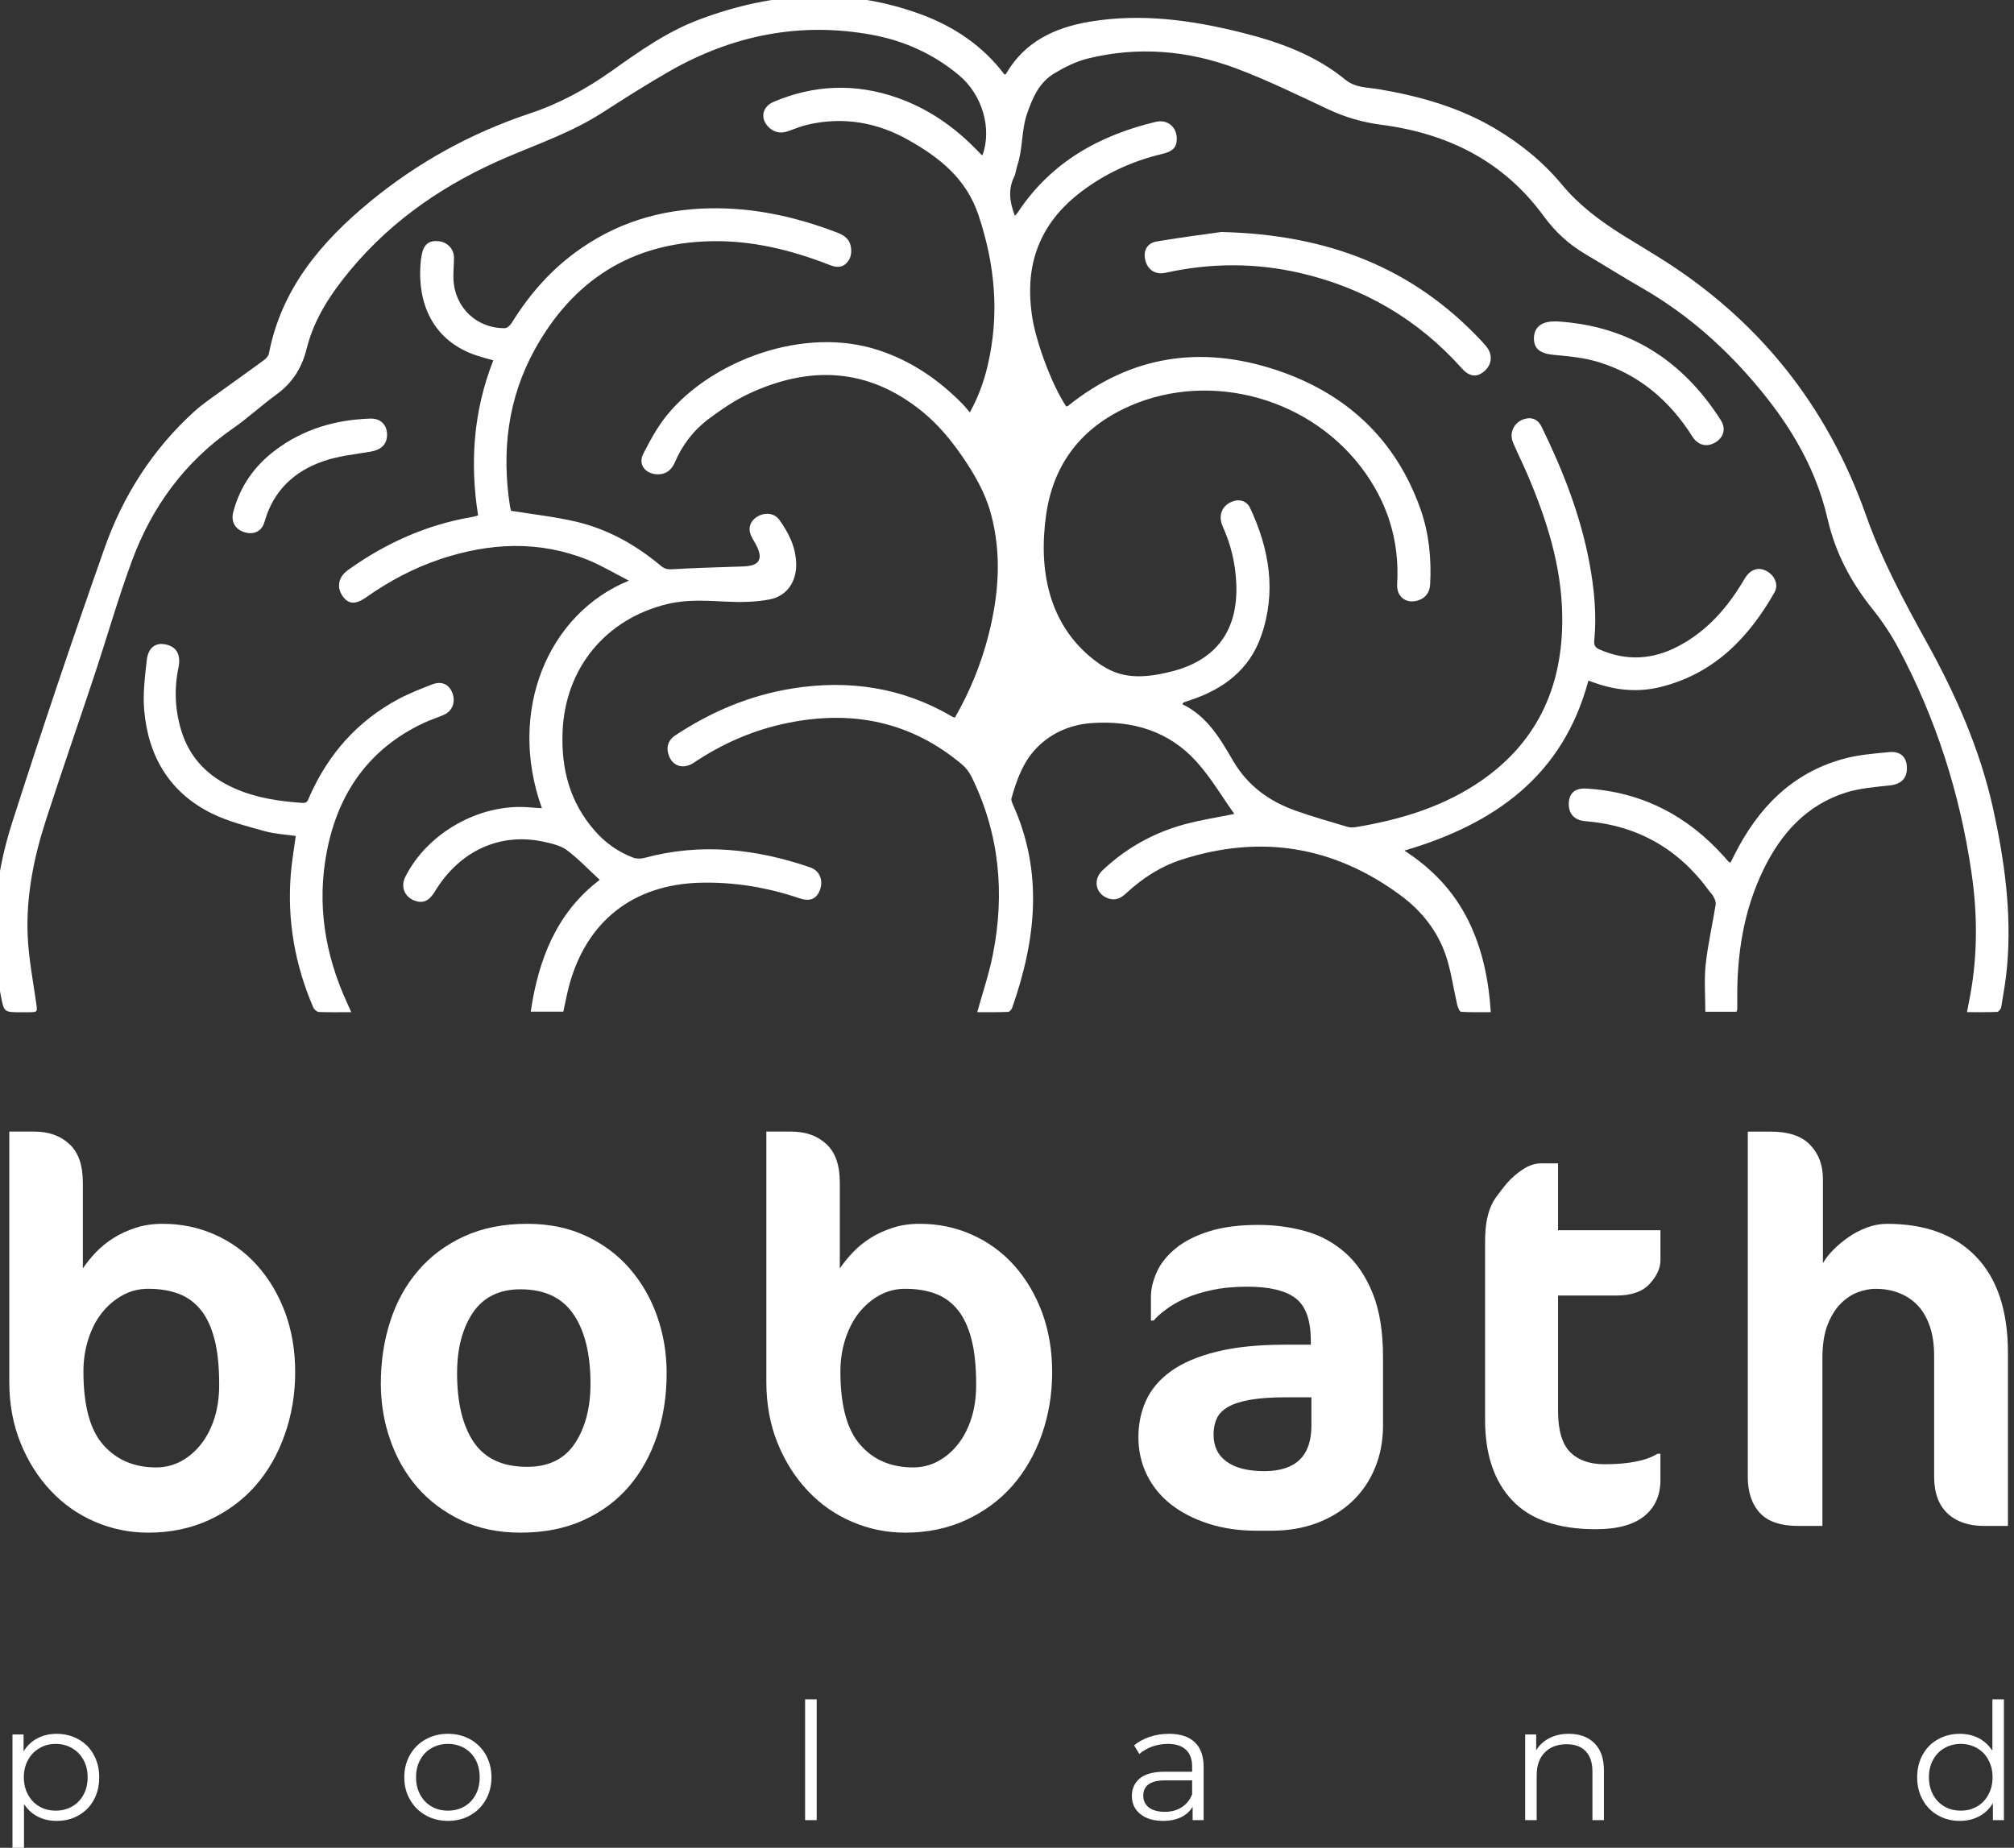
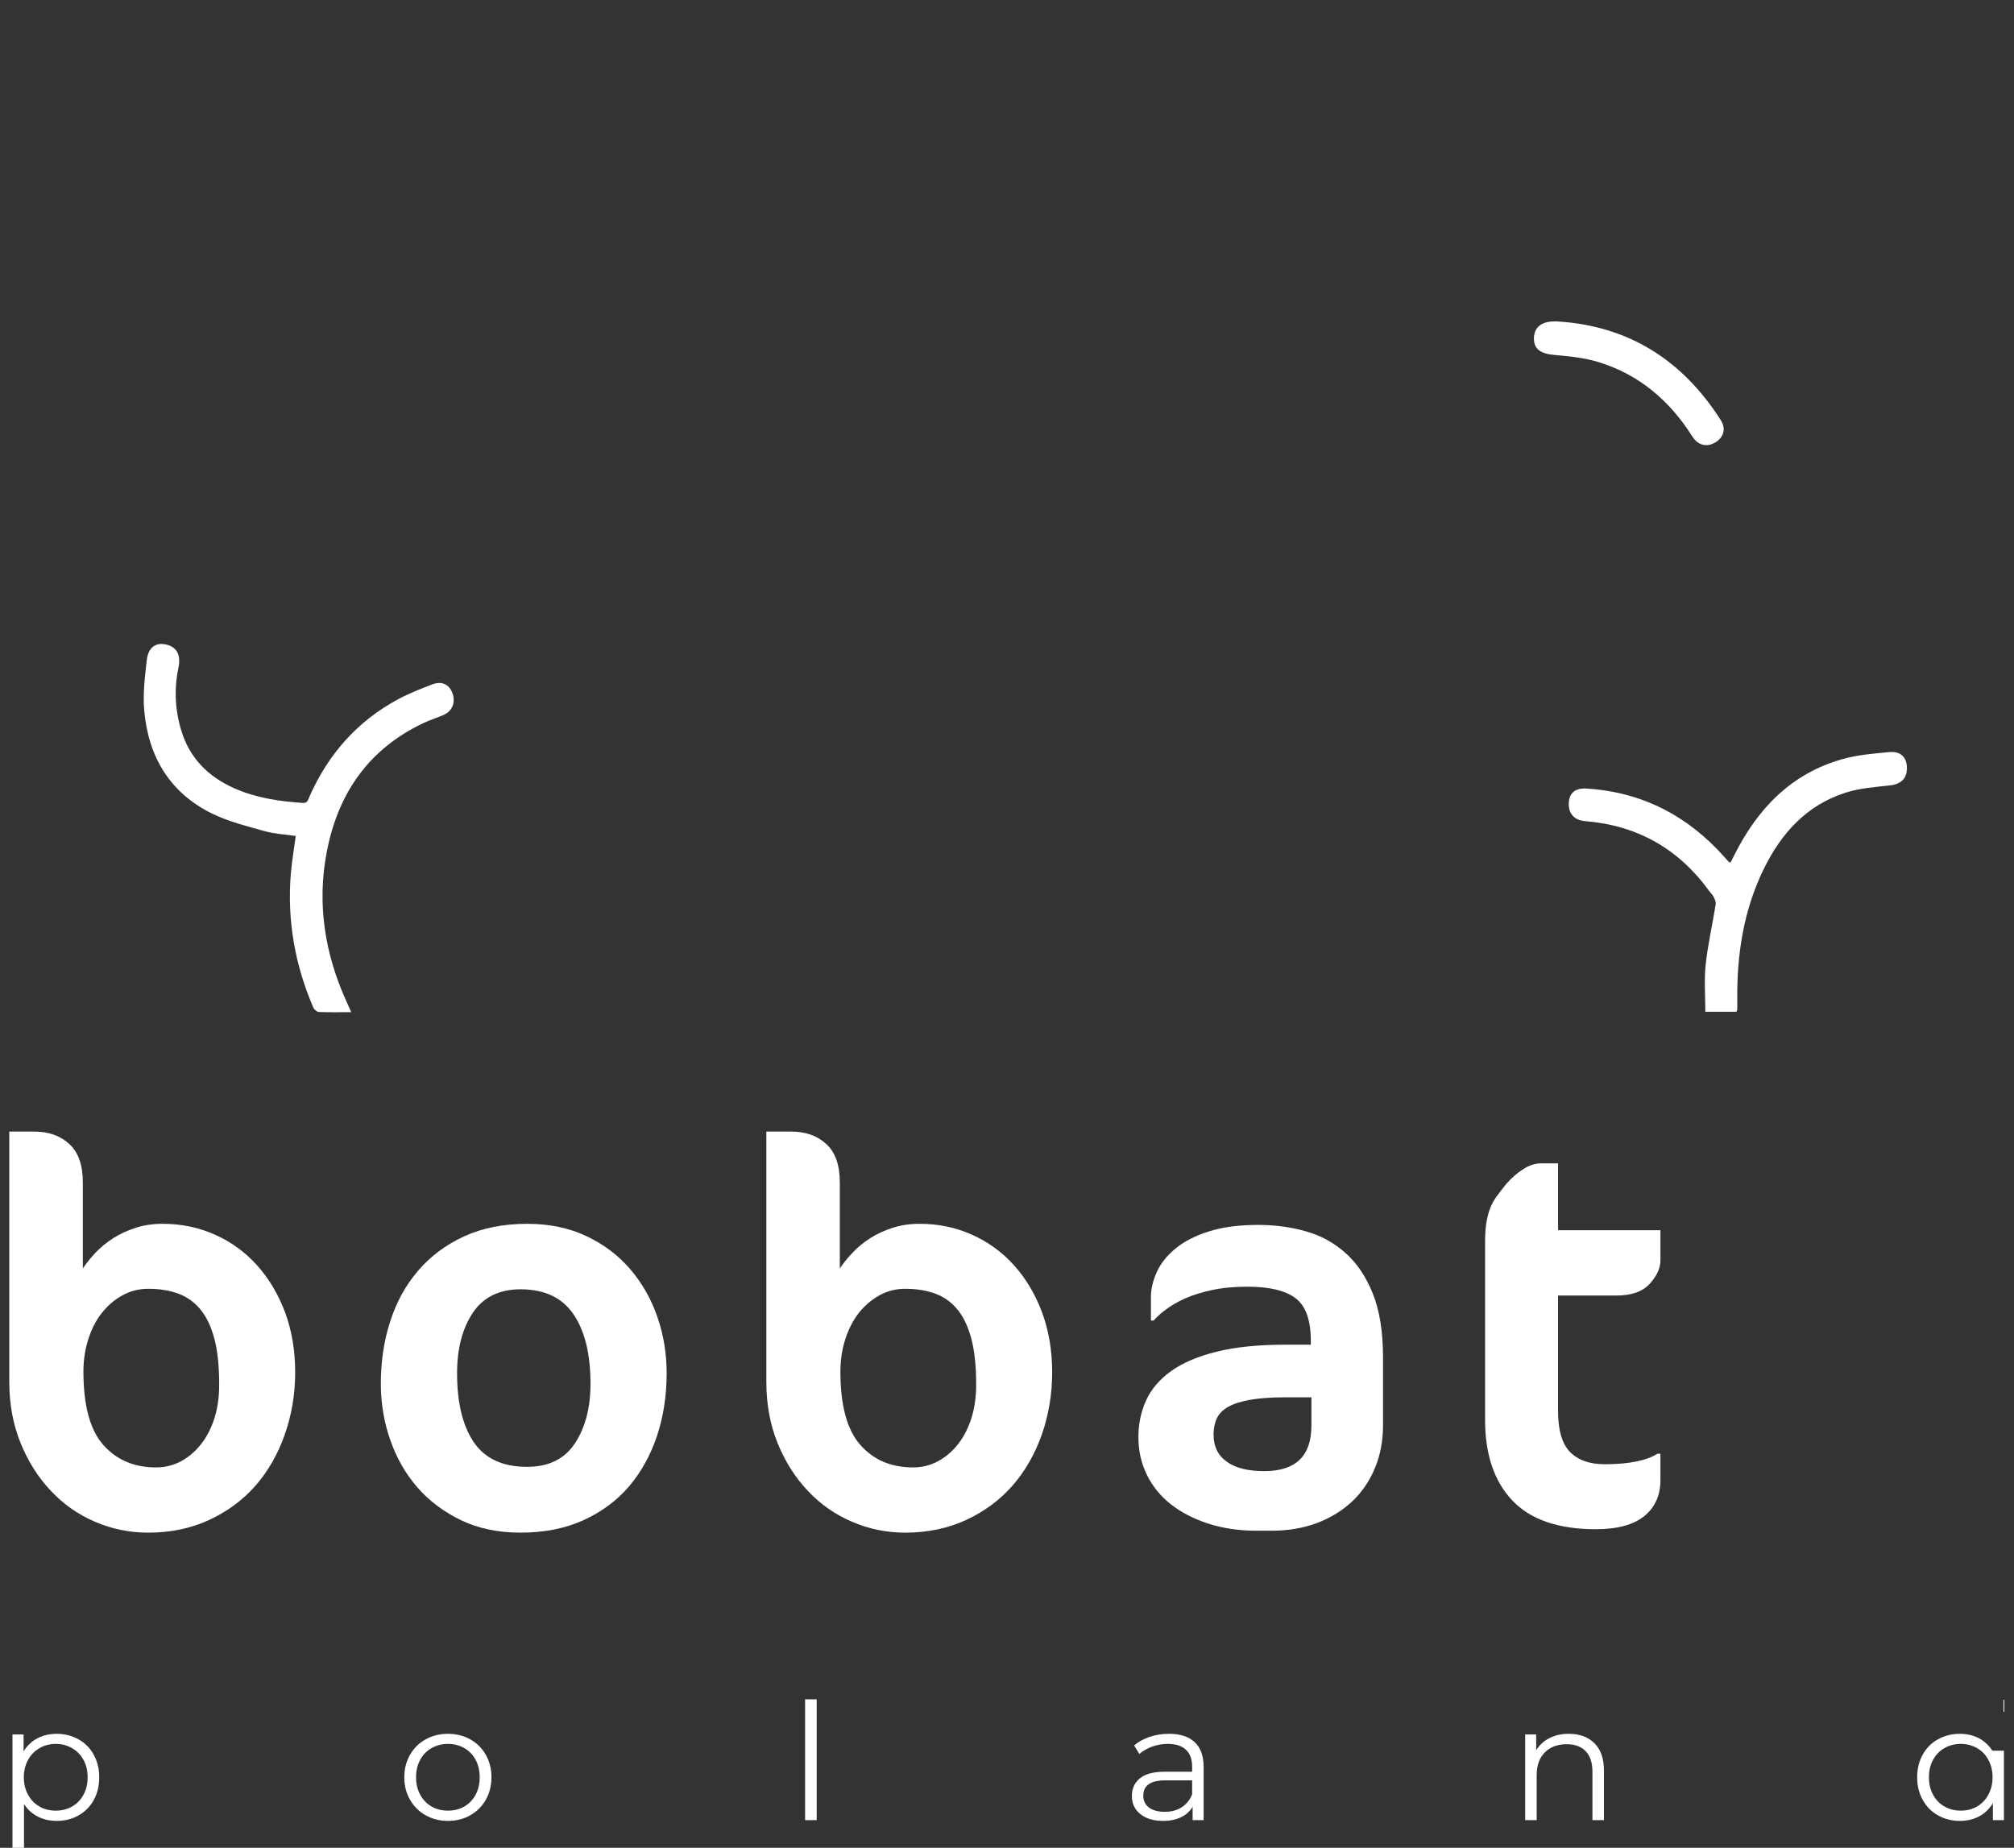
<svg xmlns="http://www.w3.org/2000/svg" id="Warstwa_1" version="1.1" viewBox="0 0 400 367">
  <rect x="0" y="0" width="400" height="367" fill="#333333" stroke="none" />
  <defs>
    <style>
      .st0 {
        fill-rule: evenodd;
      }

      .st0, .st1 {
        fill: #fff;
      }
    </style>
  </defs>
-   <path class="st1" d="M296.087,201.028c-2.037,0-3.99.05-5.91-.066-.284-.017-.634-.902-.768-1.436-.751-3.222-1.186-6.545-2.221-9.666-1.653-4.925-4.809-8.915-8.982-12.005-13.273-9.817-27.815-12.171-43.508-7.129-4.174,1.353-7.831,3.707-11.053,6.712-1.002.935-2.07,1.469-3.439,1.035-2.571-.835-3.239-3.689-1.269-5.576,4.658-4.425,10.117-7.48,16.295-9.166,3.322-.902,6.745-1.419,9.917-2.07-2.388-3.339-4.608-7.163-7.513-10.385-5.51-6.094-12.722-8.214-20.786-7.663-4.107.283-7.914,1.87-10.835,4.808-2.772,2.789-4.091,6.428-5.126,10.135-.1.351.117.851.284,1.236,6.094,13.473,4.574,26.913-.133,40.336-.117.351-.518.835-.802.851-2.086.084-4.174.05-6.144.05,1.068-3.89,2.337-7.579,3.089-11.387,2.438-12.221,1.319-24.075-4.224-35.361-.45-.934-1.151-1.837-1.953-2.504-10.151-8.498-21.804-10.802-34.594-8.181-6.728,1.369-12.922,4.074-18.599,7.881-2.287,1.536-4.508.534-5.109-1.854-.384-1.469.117-2.705,1.402-3.556,7.129-4.725,14.842-7.98,23.307-9.333,11.22-1.786,21.872-.2,31.755,5.627.133.067.267.084.485.167,2.988-5.192,5.226-10.685,6.694-16.478,2.038-8.015,2.638-16.078.418-24.158-1.135-4.108-3.222-7.68-5.61-11.187-2.32-3.372-4.875-6.444-8.047-9.015-10.702-8.665-22.305-9.132-34.426-3.472-2.789,1.319-5.409,3.105-7.897,4.958-3.022,2.254-5.276,5.193-6.762,8.682-.735,1.703-2.037,2.471-3.674,2.337-2.337-.2-3.639-2.053-2.57-4.107,1.385-2.671,2.838-5.393,4.741-7.697,8.731-10.668,27.13-17.848,42.173-12.772,6.395,2.137,11.771,5.826,16.462,10.602.468.467.885,1.019,1.469,1.686,1.702-3.105,2.804-6.16,3.539-9.316,2.371-10.118,1.486-19.918-1.803-29.802-2.421-7.296-7.697-11.437-13.808-14.909-6.261-3.573-13.056-4.775-20.202-3.105-1.269.301-2.504.801-3.74,1.252-1.353.484-2.588.384-3.707-.551-2.003-1.703-1.653-4.224.735-5.242,8.03-3.406,16.178-3.723,24.426-.869,6.16,2.138,11.386,5.744,15.91,10.402.301.317.601.634.919.934.067.067.167.084.251.117,1.886-5.326-.017-11.954-4.658-15.861-5.042-4.224-10.885-6.862-17.33-8.047-14.224-2.605-27.564.067-40.053,7.162-4.574,2.605-9.016,5.443-13.456,8.298-5.91,3.806-12.505,6.11-18.917,8.831-12.02,5.126-22.656,12.255-31.087,22.373-3.891,4.675-7.246,9.683-8.749,15.71-.902,3.674-2.755,6.695-5.877,8.983-3.039,2.203-5.81,4.791-8.899,6.928-9.466,6.595-15.945,15.477-19.901,26.162-2.755,7.447-4.925,15.093-7.43,22.64-3.189,9.617-6.528,19.183-9.65,28.833-2.421,7.48-3.974,15.143-3.64,23.023.201,4.458,1.052,8.899,1.686,13.323.251,1.837.317,1.853-1.469,1.87h-1.62c-3.322,0-3.289-.017-3.94-3.339-2.271-11.57-1.352-23.023,2.204-34.143,5.844-18.282,11.988-36.496,18.365-54.594,3.673-10.435,9.533-19.668,17.798-27.181,1.72-1.569,3.689-2.872,5.577-4.257,2.804-2.037,5.643-4.024,8.415-6.077.4-.301.818-.802.901-1.27,2.487-12.822,10.318-22.088,20.018-30.085,9.5-7.83,20.152-13.69,31.838-17.581,5.86-1.953,11.169-4.858,16.178-8.398,5.526-3.941,11.07-7.864,17.497-10.268,14.525-5.443,29.167-6.445,43.926-1.019,6.628,2.437,12.338,6.278,16.629,11.97.117-.033.251-.05.284-.1,3.706-6.444,9.734-9.249,16.679-10.401,10.201-1.703,20.219-.317,30.152,2.171,7.429,1.853,14.575,4.425,20.603,9.366,2.003,1.619,4.341,1.503,6.578,1.87,8.098,1.369,15.894,3.556,23.023,7.747,5.092,3.005,9.634,6.679,13.407,11.22,3.389,4.09,7.563,7.195,12.004,9.984,2.321,1.452,4.675,2.838,6.995,4.291,19.818,12.272,33.625,29.434,41.389,51.405,3.122,8.832,7.53,17.03,12.037,25.177,5.794,10.468,10.585,21.287,13.19,33.024,2.287,10.401,3.739,20.853,2.771,31.521-.234,2.671-.718,5.309-1.152,7.964-.067.35-.517.918-.802.934-1.936.084-3.873.05-5.994.05.25-1.319.468-2.454.685-3.589,1.436-8.014,1.386-16.044.217-24.058-2.287-15.728-7.062-30.686-14.558-44.71-1.452-2.689-3.172-5.293-5.075-7.664-4.308-5.342-7.43-11.252-8.949-17.914-2.554-11.136-8.498-20.318-15.977-28.716-6.061-6.795-12.923-12.589-20.82-17.13-3.856-2.221-7.613-4.592-11.436-6.846-3.239-1.92-5.927-4.424-8.148-7.462-7.997-10.969-19.117-16.462-32.322-18.165-3.673-.484-7.129-1.486-10.468-3.055-6.06-2.838-12.071-5.794-18.298-8.131-9.583-3.589-19.501-4.424-29.501-1.953-2.32.584-4.574,1.702-6.645,2.955-2.922,1.77-4.241,4.692-5.36,7.914-1.185,3.406-.835,6.996-1.953,10.367-.25.735-.3,1.553-.634,2.237-1.269,2.588-.868,5.109.15,7.763.234-.267.451-.484.618-.751,6.561-9.884,16.095-15.226,27.347-17.914,2.471-.584,4.358,1.186,4.174,3.69-.117,1.503-.902,2.22-2.972,2.704-5.81,1.385-11.153,3.823-15.928,7.43-4.107,3.105-7.279,6.912-8.966,11.837-1.402,4.124-1.503,8.331-.918,12.589.702,5.192,3.974,14.024,6.845,18.281.117-.05.267-.05.368-.133,12.454-10.017,26.429-12.071,41.338-7.112,13.824,4.592,23.708,13.674,28.649,27.631,1.687,4.792,2.188,9.784,1.92,14.859-.084,1.553-.768,2.705-2.304,3.239-2.404.818-4.391-.634-4.257-3.172.518-8.699-1.953-16.479-7.245-23.374-11.053-14.341-31.338-19.216-47.282-11.37-8.732,4.291-13.807,11.353-15.176,20.869-1.586,11.003.484,21.721,9.283,28.716,2.955,2.338,5.844,3.74,10.551,3.372,1.603-.117,3.189-.434,4.758-.818,9.149-2.187,13.607-8.231,13.156-17.664-.183-3.907-1.052-7.614-2.671-11.169-.952-2.104-.25-4.057,1.669-4.909,1.536-.684,3.055-.283,3.756,1.202,3.84,8.197,5.259,16.662,2.188,25.428-2.338,6.694-7.463,10.518-13.991,12.705-.451.15-.918.301-1.386.468-.067.016-.1.15-.267.367,4.908,2.354,7.513,6.829,10.084,11.253,2.888,4.942,7.196,8.047,12.439,9.901,3.356,1.185,6.778,2.153,10.184,3.172.534.168,1.169.184,1.736.084,8.331-1.385,16.378-3.723,23.557-8.314,12.238-7.83,17.631-19.3,17.447-33.558-.117-9.984-3.105-19.3-6.995-28.366-.885-2.07-1.903-4.074-2.771-6.127-.852-2.02.25-4.157,2.354-4.725,1.386-.384,2.588.1,3.289,1.519,4.257,8.698,7.78,17.664,9.55,27.231.935,5.058,1.436,10.151.935,15.293-.1.952.217,1.402,1.069,1.77,5.342,2.338,10.552,2.02,15.644-.667,5.81-3.056,9.9-7.831,13.156-13.407,1.235-2.07,3.105-2.504,4.908-1.152,1.252.952,1.786,2.538,1.002,3.907-5.176,9.099-12.088,16.161-22.639,18.766-4.324,1.068-8.615.701-12.822-.751-.451-.168-.919-.317-1.486-.518-5.026,18.849-18.566,28.483-36.547,33.758,5.593,3.607,9.833,8.131,12.688,13.874,2.805,5.676,4.057,11.754,4.475,18.214" />
-   <path class="st1" d="M101.5,101.455c4.475.718,8.748,1.186,12.905,2.154,6.311,1.486,11.887,4.608,16.863,8.782.718.601,1.386.734,2.354.667,3.941-.25,7.88-.334,11.821-.484,1.069-.05,2.154-.017,3.223-.167,2.02-.267,2.671-1.403,1.903-3.323-.301-.751-.735-1.469-1.152-2.187-.919-1.62-.652-3.122.752-4.124,1.503-1.085,3.589-.969,4.607.467,1.87,2.605,3.289,5.426,3.356,8.732.067,3.506-1.77,6.361-5.176,7.062-2.772.551-5.71.601-8.565.467-3.94-.183-7.846-.484-11.77.451-12.305,2.938-20.385,12.739-20.886,25.378-.301,7.362,1.435,14.024,6.378,19.651,2.087,2.404,4.625,4.207,7.596,5.342.651.251,1.536.267,2.22.084,11.186-3.038,22.139-1.853,32.941,1.854,1.953.651,2.704,2.638,1.953,4.558-.668,1.753-2.003,2.287-4.074,1.586-6.344-2.154-12.856-3.239-19.567-3.089-13.49.317-22.873,7.747-26.246,20.819-.4,1.553-.684,3.139-1.052,4.791h-6.478c1.553-10.484,5.176-19.7,13.707-26.178-2.171-1.987-4.174-4.123-6.478-5.86-1.236-.935-2.939-1.32-4.491-1.67-8.732-1.97-16.846,1.719-21.754,9.817-1.151,1.92-2.371,2.471-4.074,1.836-1.987-.751-2.771-2.771-1.836-4.675,4.291-8.648,14.558-14.525,24.208-13.874.952.067,1.904.133,2.939.201-6.946-19.317,1.252-38.701,17.279-45.195-2.922-1.486-5.459-3.039-8.164-4.124-9.734-3.923-19.55-3.406-29.351-.133-5.259,1.77-10.117,4.357-14.642,7.546-2.121,1.503-3.523,1.436-4.692-.2-1.252-1.787-.868-3.823,1.068-5.209,7.446-5.326,15.594-8.999,24.676-10.535.334-.049.652-.167,1.153-.3-1.653-10.485-.935-20.77,3.022-30.803-1.236-.351-2.338-.635-3.44-1.002-8.698-2.939-11.57-10.485-11.035-17.932.05-.735.133-1.452.283-2.17.401-1.937,1.436-2.738,3.273-2.571,1.803.184,3.105,1.536,3.105,3.289,0,1.469-.168,2.938-.1,4.391.3,5.559,4.658,9.683,10.217,9.6.451,0,1.052-.551,1.336-1.019,3.639-5.893,8.148-10.969,13.874-14.892,8.197-5.66,17.363-8.014,27.23-7.897,8.214.1,16.044,1.937,23.674,4.875,1.302.518,2.321,1.236,2.588,2.722.234,1.335,0,2.555-1.052,3.473-.968.834-2.086.601-3.172.183-7.613-2.972-15.443-4.909-23.674-4.708-15.777.367-27.297,7.83-34.843,21.453-5.376,9.7-6.628,20.185-4.975,31.07.067.435.2.852.234,1.019" />
  <path class="st1" d="M69.761,201.028c-2.337,0-4.39.05-6.427-.033-.384-.017-.935-.484-1.102-.868-3.656-8.481-5.226-17.346-4.474-26.563.2-2.471.634-4.925.984-7.53-2.02-.3-4.123-.384-6.11-.935-3.506-.984-7.112-1.869-10.368-3.439-8.448-4.091-12.772-11.253-13.607-20.419-.317-3.356.117-6.812.501-10.185.283-2.504,1.836-3.523,3.856-3.039,2.104.484,2.938,2.087,2.437,4.541-.885,4.191-.701,8.348.518,12.438,1.669,5.56,5.376,9.283,10.618,11.587,4.291,1.904,8.865,2.571,13.523,2.889.985.066,1.069-.618,1.336-1.219,3.707-8.415,9.467-14.976,17.58-19.35,2.171-1.169,4.508-2.087,6.812-2.971,1.904-.735,3.356-.017,4.024,1.736.668,1.837-.033,3.606-1.82,4.357-1.302.551-2.655.985-3.94,1.587-10.852,5.125-16.946,13.924-19.183,25.477-2.02,10.402-.418,20.385,3.957,29.969.25.568.501,1.136.885,1.97" />
  <path class="st1" d="M344.888,200.945h-6.194c0-3.155-.25-6.278.067-9.349.434-4.007,1.352-7.964,1.987-11.954.083-.468-.167-1.035-.401-1.486-.2-.435-.568-.785-.868-1.169-6.077-8.398-14.275-13.056-24.626-13.891-2.171-.167-3.389-1.503-3.272-3.656.1-1.936,1.285-2.955,3.473-2.821,11.036.667,20.102,5.376,27.414,13.573.301.334.568.667.868.985.067.067.184.067.367.134.25-.501.501-1.002.768-1.519,4.641-9.233,11.337-16.212,21.571-19.05,2.971-.835,6.127-1.069,9.216-1.369,2.254-.201,3.456,1.052,3.473,3.155.033,2.137-1.252,3.255-3.44,3.473-2.938.317-5.96.551-8.749,1.435-7.78,2.488-12.822,8.114-16.295,15.26-3.99,8.214-5.309,16.98-5.209,26.012v1.753c0,.133-.084.267-.15.484" />
-   <path class="st1" d="M242.56,46.076c21.438.518,37.999,7.229,51.373,21.32.45.468.868.935,1.269,1.419,1.319,1.653,1.135,3.606-.434,4.942-1.469,1.252-2.938,1.069-4.441-.601-8.699-9.716-19.417-15.994-32.105-18.932-8.899-2.054-17.798-2.02-26.696-.05-1.92.434-3.439-.451-3.99-2.254-.601-1.97.2-3.639,2.237-3.974,4.942-.818,9.918-1.469,12.789-1.87" />
  <path class="st1" d="M309.31,63.84c14.208.885,24.859,7.713,32.439,19.584,1.086,1.67.618,3.406-1.001,4.407-1.72,1.069-3.489.652-4.641-1.152-4.491-7.095-10.552-12.288-18.616-14.759-2.855-.885-5.91-1.168-8.899-1.435-2.621-.251-3.957-1.169-3.94-3.289.034-2.171,1.453-3.356,4.074-3.356h.585Z" />
-   <path class="st1" d="M76.874,86.363c-.017,1.887-1.169,2.971-3.189,3.323-3.189.551-6.495.868-9.533,1.937-5.777,2.003-9.884,5.893-11.604,11.987-.518,1.87-2.053,2.638-3.857,2.137-1.936-.534-2.872-2.086-2.371-4.024,1.336-5.092,4.191-9.182,8.381-12.321,5.577-4.191,11.954-6.044,18.833-6.261,2.053-.084,3.355,1.252,3.339,3.222" />
  <path class="st1" d="M43.533,275.039c0-3.573-.3-6.578-.918-8.998-.634-2.438-1.536-4.391-2.738-5.877-1.202-1.486-2.671-2.555-4.407-3.206-1.736-.651-3.74-.985-6.011-.985-1.87,0-3.589.434-5.142,1.302-1.57.869-2.922,2.021-4.074,3.473-1.152,1.453-2.053,3.19-2.705,5.243-.651,2.037-.968,4.157-.968,6.394,0,6.762,1.302,11.62,3.94,14.592,2.638,2.988,6.144,4.475,10.485,4.475,1.803,0,3.473-.418,5.009-1.252,1.519-.835,2.838-1.97,3.974-3.423s2.003-3.189,2.638-5.176c.618-2.003.918-4.191.918-6.561M58.626,272.535c0,4.391-.702,8.532-2.087,12.438-1.37,3.89-3.306,7.263-5.81,10.118-2.487,2.838-5.56,5.108-9.182,6.795-3.623,1.67-7.664,2.521-12.088,2.521-3.757,0-7.296-.735-10.652-2.187-3.339-1.436-6.261-3.506-8.748-6.161-2.505-2.655-4.491-5.81-5.978-9.466-1.486-3.673-2.237-7.713-2.237-12.138v-49.703h4.992c2.838,0,5.142.818,6.929,2.471,1.803,1.636,2.688,4.19,2.688,7.663v17.046c.701-1.052,1.569-2.12,2.57-3.189,1.019-1.052,2.171-2.003,3.49-2.838,1.303-.835,2.771-1.503,4.408-2.037,1.619-.534,3.423-.802,5.409-.802,3.673,0,7.129.718,10.351,2.154,3.222,1.436,6.01,3.457,8.365,6.077,2.354,2.621,4.207,5.726,5.559,9.316,1.336,3.606,2.021,7.58,2.021,11.921" />
  <path class="st1" d="M117.277,274.822c0-5.877-1.118-10.468-3.372-13.774-2.254-3.323-5.76-4.975-10.535-4.975-4.224,0-7.38,1.569-9.467,4.674-2.086,3.122-3.122,7.113-3.122,12.005,0,5.844,1.102,10.401,3.306,13.674,2.22,3.273,5.743,4.909,10.601,4.909,4.291,0,7.446-1.553,9.5-4.675,2.054-3.105,3.089-7.062,3.089-11.837M75.638,274.822c0-4.424.618-8.565,1.87-12.404,1.236-3.84,3.089-7.196,5.543-10.051,2.454-2.872,5.51-5.142,9.133-6.812,3.622-1.653,7.797-2.488,12.504-2.488,4.425,0,8.348.818,11.787,2.455,3.439,1.619,6.328,3.806,8.682,6.544,2.354,2.755,4.157,5.893,5.393,9.467,1.236,3.54,1.853,7.296,1.853,11.219,0,4.425-.634,8.565-1.903,12.404-1.286,3.84-3.122,7.179-5.543,10.034-2.437,2.855-5.459,5.092-9.082,6.745-3.639,1.653-7.797,2.471-12.505,2.471-4.424,0-8.365-.818-11.804-2.471-3.423-1.653-6.328-3.823-8.682-6.528-2.354-2.721-4.14-5.844-5.376-9.416-1.252-3.539-1.87-7.279-1.87-11.169" />
  <path class="st1" d="M193.876,275.039c0-3.573-.301-6.578-.919-8.998-.634-2.438-1.536-4.391-2.738-5.877-1.201-1.486-2.671-2.555-4.407-3.206-1.736-.651-3.74-.985-6.011-.985-1.87,0-3.589.434-5.142,1.302-1.569.869-2.905,2.021-4.074,3.473-1.136,1.453-2.037,3.19-2.705,5.243-.651,2.037-.969,4.157-.969,6.394,0,6.762,1.319,11.62,3.957,14.592,2.621,2.988,6.127,4.475,10.485,4.475,1.803,0,3.456-.418,4.992-1.252,1.519-.835,2.838-1.97,3.973-3.423s2.003-3.189,2.638-5.176c.618-2.003.919-4.191.919-6.561M208.969,272.535c0,4.391-.701,8.532-2.07,12.438-1.386,3.89-3.323,7.263-5.827,10.118-2.488,2.838-5.559,5.108-9.182,6.795-3.623,1.67-7.664,2.521-12.088,2.521-3.74,0-7.296-.735-10.635-2.187-3.356-1.436-6.278-3.506-8.765-6.161-2.504-2.655-4.491-5.81-5.977-9.466-1.486-3.673-2.221-7.713-2.221-12.138v-49.703h4.975c2.838,0,5.142.818,6.929,2.471,1.803,1.636,2.688,4.19,2.688,7.663v17.046c.701-1.052,1.569-2.12,2.587-3.189,1.002-1.052,2.154-2.003,3.473-2.838,1.302-.835,2.772-1.503,4.408-2.037,1.619-.534,3.422-.802,5.409-.802,3.69,0,7.129.718,10.352,2.154,3.222,1.436,6.01,3.457,8.365,6.077,2.353,2.621,4.207,5.726,5.559,9.316,1.336,3.606,2.02,7.58,2.02,11.921" />
  <path class="st1" d="M260.458,277.527h-5.209c-2.755,0-5.059.168-6.895.485-1.853.317-3.323.785-4.408,1.402-1.102.618-1.87,1.402-2.288,2.338-.434.935-.634,2.003-.634,3.155,0,2.354.852,4.14,2.605,5.393,1.72,1.269,4.224,1.887,7.48,1.887,6.227,0,9.349-3.006,9.349-9.016v-5.643h0ZM274.683,283.053c0,3.122-.534,5.961-1.619,8.549-1.068,2.588-2.605,4.808-4.558,6.645-1.97,1.836-4.308,3.256-7.012,4.274-2.721,1.002-5.693,1.503-8.949,1.503h-2.972c-3.472,0-6.661-.468-9.566-1.403s-5.393-2.22-7.463-3.84c-2.07-1.636-3.656-3.589-4.775-5.877-1.119-2.287-1.67-4.775-1.67-7.463,0-2.621.501-5.043,1.519-7.279,1.002-2.22,2.655-4.158,4.925-5.81,2.288-1.637,5.293-2.938,9.032-3.874,3.74-.934,8.282-1.402,13.674-1.402h5.092v-.752c0-4.14-1.019-6.979-3.055-8.498-2.02-1.519-5.209-2.27-9.533-2.27-2.605,0-4.959.217-7.029.667-2.07.435-3.873,1.002-5.393,1.687-1.519.684-2.805,1.435-3.84,2.237-1.052.784-1.836,1.503-2.371,2.137h-.534v-4.658c0-1.602.384-3.238,1.152-4.942.751-1.703,1.987-3.256,3.69-4.675,1.703-1.419,3.907-2.554,6.628-3.422,2.738-.868,6.01-1.302,9.834-1.302,3.289,0,6.428.417,9.4,1.252,2.972.818,5.593,2.254,7.88,4.274,2.287,2.003,4.107,4.708,5.476,8.097,1.352,3.372,2.037,7.596,2.037,12.656v13.489h0Z" />
  <path class="st1" d="M294.951,246.74c0-1.452.084-2.704.234-3.757.167-1.035.4-2.003.718-2.854.317-.868.751-1.686,1.303-2.455.551-.751,1.219-1.619,1.987-2.57,1.035-1.169,2.137-2.138,3.322-2.889,1.186-.768,2.371-1.152,3.54-1.152h3.389v13.273h20.335v6.01c0,1.519-.701,3.056-2.12,4.625-1.419,1.553-3.606,2.338-6.578,2.338h-11.637v22.923c0,3.823.801,6.545,2.387,8.164,1.602,1.603,3.874,2.421,6.862,2.421,4.775,0,8.282-.701,10.502-2.087h.584v5.209c0,3.056-1.069,5.443-3.205,7.179-2.154,1.736-5.36,2.605-9.634,2.605-7.479,0-13.006-1.92-16.595-5.727-3.59-3.79-5.393-9.132-5.393-15.994v-35.261h0Z" />
-   <path class="st1" d="M394.023,303.071c-3.055,0-5.46-.834-7.229-2.487-1.77-1.67-2.655-4.09-2.655-7.279v-23.958c0-2.371-.3-4.407-.935-6.127-.618-1.72-1.453-3.089-2.521-4.14-1.052-1.052-2.288-1.82-3.69-2.338-1.402-.518-2.888-.768-4.475-.768-1.169,0-2.371.25-3.623.718-1.236.485-2.371,1.252-3.423,2.338-1.035,1.085-1.887,2.504-2.554,4.24-.652,1.753-.969,3.924-.969,6.512v33.291h-4.791c-3.506,0-6.044-.868-7.63-2.587-1.603-1.736-2.404-4.141-2.404-7.179v-68.552h4.574c3.506,0,6.111.868,7.797,2.621,1.703,1.753,2.555,4.007,2.555,6.778v16.729c.501-.885,1.202-1.787,2.104-2.688.901-.901,1.903-1.736,2.989-2.487,1.102-.768,2.304-1.403,3.622-1.887,1.303-.501,2.655-.752,4.024-.752,7.613,0,13.523,2.187,17.714,6.562,4.19,4.374,6.294,10.735,6.294,19.083v34.359h-4.775Z" />
  <path class="st1" d="M14.315,358.801c.969-.551,1.72-1.335,2.271-2.354.551-1.002.818-2.154.818-3.456,0-1.285-.267-2.437-.818-3.439-.551-1.002-1.302-1.787-2.271-2.338-.968-.568-2.054-.851-3.239-.851-1.202,0-2.287.284-3.239.851-.969.551-1.72,1.336-2.27,2.338-.551,1.002-.835,2.154-.835,3.439,0,1.302.284,2.454.835,3.456.551,1.019,1.302,1.803,2.27,2.354.952.551,2.037.818,3.239.818,1.185,0,2.271-.267,3.239-.818M15.568,345.445c1.302.717,2.32,1.736,3.039,3.055.734,1.319,1.102,2.822,1.102,4.491,0,1.703-.367,3.223-1.102,4.541-.718,1.302-1.736,2.321-3.022,3.039-1.285.734-2.722,1.085-4.341,1.085-1.386,0-2.621-.283-3.74-.851-1.119-.568-2.02-1.402-2.739-2.504v9.467h-2.287v-23.274h2.204v3.356c.684-1.119,1.586-1.987,2.721-2.588,1.136-.601,2.421-.901,3.84-.901,1.586,0,3.038.367,4.324,1.085" />
  <path class="st1" d="M92.217,358.801c.951-.551,1.703-1.335,2.254-2.354.534-1.002.801-2.154.801-3.456,0-1.285-.267-2.454-.801-3.456-.551-1.019-1.302-1.803-2.254-2.337-.969-.551-2.037-.835-3.256-.835-1.202,0-2.287.284-3.239.835-.969.534-1.72,1.319-2.27,2.337-.551,1.002-.818,2.171-.818,3.456,0,1.302.267,2.454.818,3.456.551,1.019,1.302,1.803,2.27,2.354.952.551,2.037.818,3.239.818,1.219,0,2.287-.267,3.256-.818M84.537,360.537c-1.319-.735-2.354-1.77-3.105-3.089-.752-1.302-1.136-2.788-1.136-4.458,0-1.653.384-3.139,1.136-4.457.751-1.32,1.786-2.338,3.105-3.072,1.319-.735,2.789-1.102,4.425-1.102,1.653,0,3.122.367,4.441,1.102,1.302.735,2.338,1.753,3.089,3.072.735,1.319,1.119,2.804,1.119,4.457,0,1.67-.384,3.155-1.119,4.458-.751,1.319-1.786,2.354-3.089,3.089-1.319.751-2.788,1.118-4.441,1.118-1.636,0-3.105-.367-4.425-1.118" />
  <polygon class="st0" points="162.205 337.514 159.901 337.514 159.901 361.506 162.205 361.506 162.205 337.514 162.205 337.514" />
  <path class="st1" d="M234.697,358.951c.918-.584,1.619-1.436,2.07-2.571v-2.771h-5.342c-2.906,0-4.358,1.018-4.358,3.038,0,.985.367,1.77,1.119,2.354.768.568,1.819.851,3.172.851,1.303,0,2.404-.301,3.339-.902M237.285,346.029c1.186,1.102,1.77,2.755,1.77,4.926v10.551h-2.187v-2.655c-.517.885-1.285,1.569-2.287,2.07-1.001.484-2.187.734-3.573.734-1.904,0-3.406-.45-4.524-1.352-1.119-.901-1.686-2.103-1.686-3.589,0-1.453.517-2.605,1.569-3.49,1.052-.885,2.705-1.336,4.992-1.336h5.409v-1.035c0-1.453-.417-2.571-1.236-3.339-.818-.768-2.02-1.152-3.589-1.152-1.085,0-2.104.184-3.105.534-.985.351-1.836.852-2.555,1.469l-1.035-1.703c.868-.734,1.903-1.302,3.105-1.703s2.487-.601,3.823-.601c2.22,0,3.923.551,5.109,1.669" />
  <path class="st1" d="M316.672,346.229c1.252,1.236,1.886,3.039,1.886,5.409v9.867h-2.287v-9.65c0-1.753-.45-3.105-1.336-4.04-.885-.919-2.137-1.386-3.773-1.386-1.836,0-3.289.551-4.357,1.637-1.069,1.085-1.603,2.587-1.603,4.508v8.932h-2.288v-17.013h2.187v3.139c.634-1.035,1.503-1.836,2.621-2.404,1.102-.584,2.388-.868,3.857-.868,2.137,0,3.823.618,5.092,1.87" />
-   <path class="st1" d="M392.654,358.801c.952-.551,1.72-1.335,2.254-2.354.551-1.002.835-2.154.835-3.456,0-1.285-.284-2.454-.835-3.456-.534-1.019-1.302-1.803-2.254-2.337-.968-.551-2.037-.835-3.222-.835-1.202,0-2.287.284-3.238.835-.969.534-1.72,1.319-2.271,2.337-.551,1.002-.818,2.171-.818,3.456,0,1.302.267,2.454.818,3.456.551,1.019,1.302,1.803,2.271,2.354.951.551,2.037.818,3.238.818,1.186,0,2.254-.267,3.222-.818M397.997,337.514v23.992h-2.188v-3.372c-.701,1.151-1.602,2.02-2.738,2.621-1.135.601-2.404.901-3.84.901-1.586,0-3.022-.367-4.324-1.102-1.302-.718-2.304-1.753-3.038-3.072-.734-1.303-1.102-2.805-1.102-4.491,0-1.669.367-3.172,1.102-4.491.735-1.319,1.736-2.338,3.038-3.055,1.303-.718,2.738-1.085,4.324-1.085,1.386,0,2.638.284,3.74.851,1.119.584,2.02,1.419,2.738,2.504v-10.201h2.287Z" />
+   <path class="st1" d="M392.654,358.801c.952-.551,1.72-1.335,2.254-2.354.551-1.002.835-2.154.835-3.456,0-1.285-.284-2.454-.835-3.456-.534-1.019-1.302-1.803-2.254-2.337-.968-.551-2.037-.835-3.222-.835-1.202,0-2.287.284-3.238.835-.969.534-1.72,1.319-2.271,2.337-.551,1.002-.818,2.171-.818,3.456,0,1.302.267,2.454.818,3.456.551,1.019,1.302,1.803,2.271,2.354.951.551,2.037.818,3.238.818,1.186,0,2.254-.267,3.222-.818M397.997,337.514v23.992h-2.188v-3.372c-.701,1.151-1.602,2.02-2.738,2.621-1.135.601-2.404.901-3.84.901-1.586,0-3.022-.367-4.324-1.102-1.302-.718-2.304-1.753-3.038-3.072-.734-1.303-1.102-2.805-1.102-4.491,0-1.669.367-3.172,1.102-4.491.735-1.319,1.736-2.338,3.038-3.055,1.303-.718,2.738-1.085,4.324-1.085,1.386,0,2.638.284,3.74.851,1.119.584,2.02,1.419,2.738,2.504h2.287Z" />
</svg>